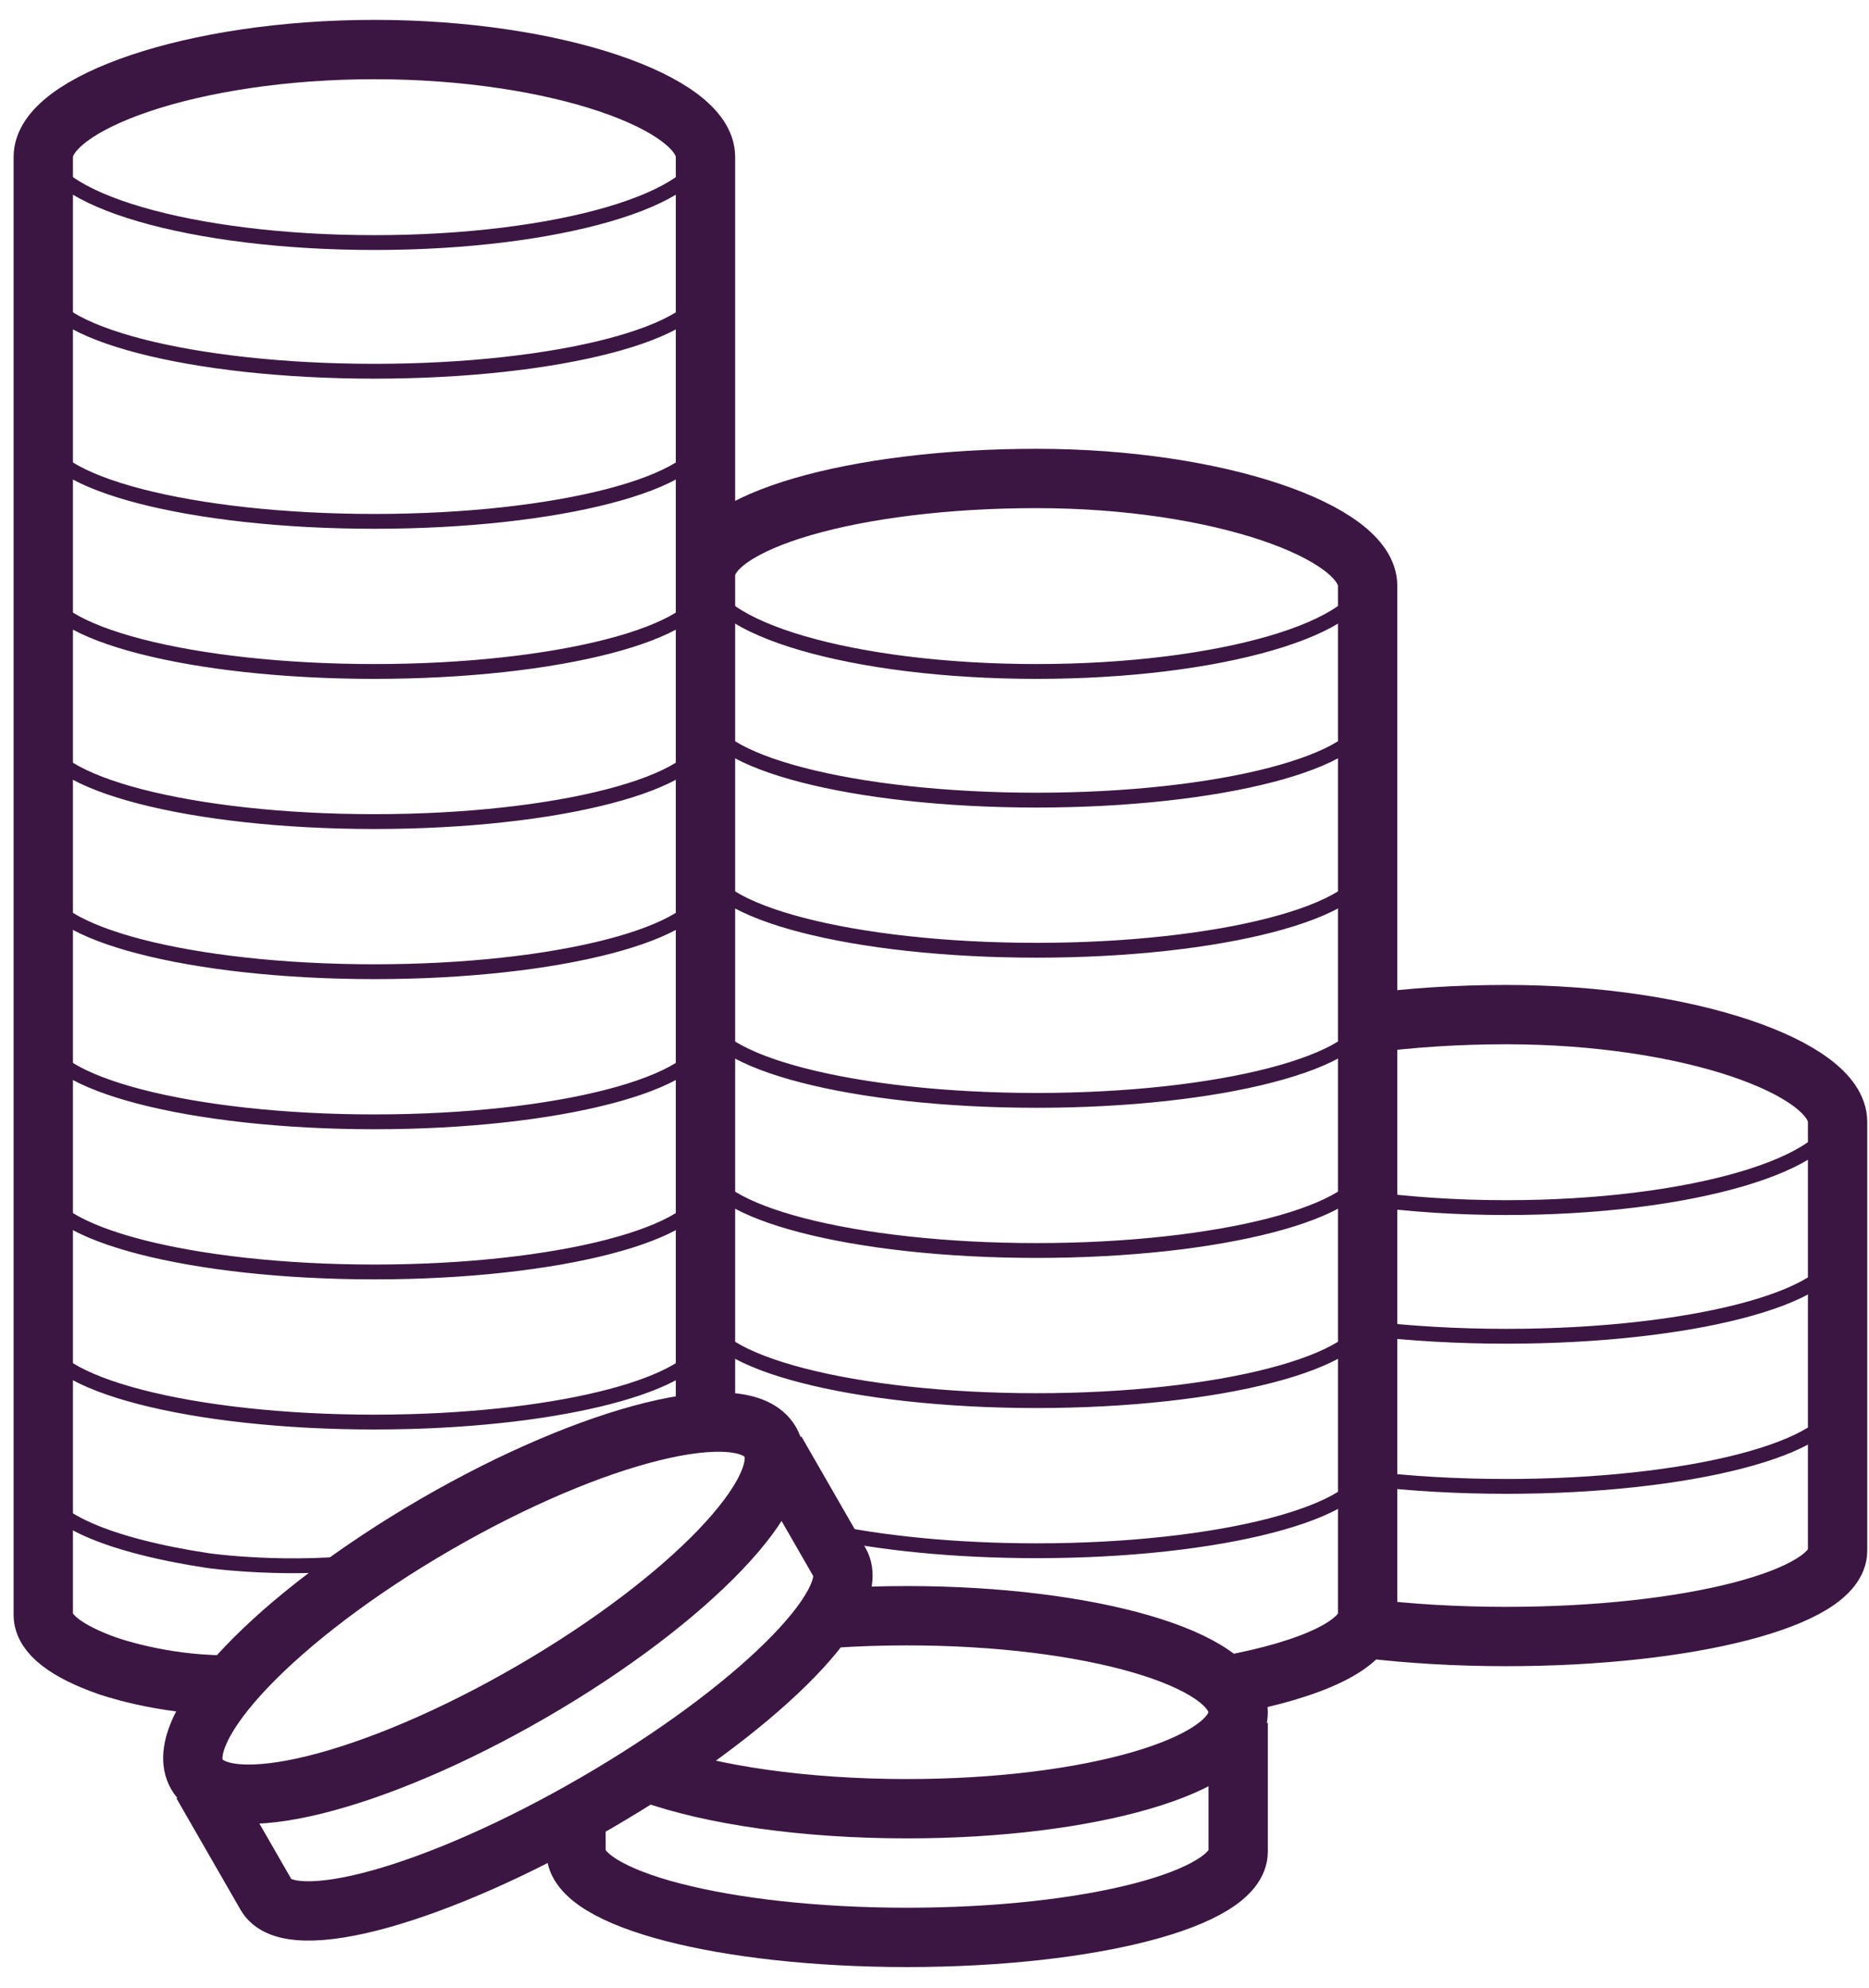
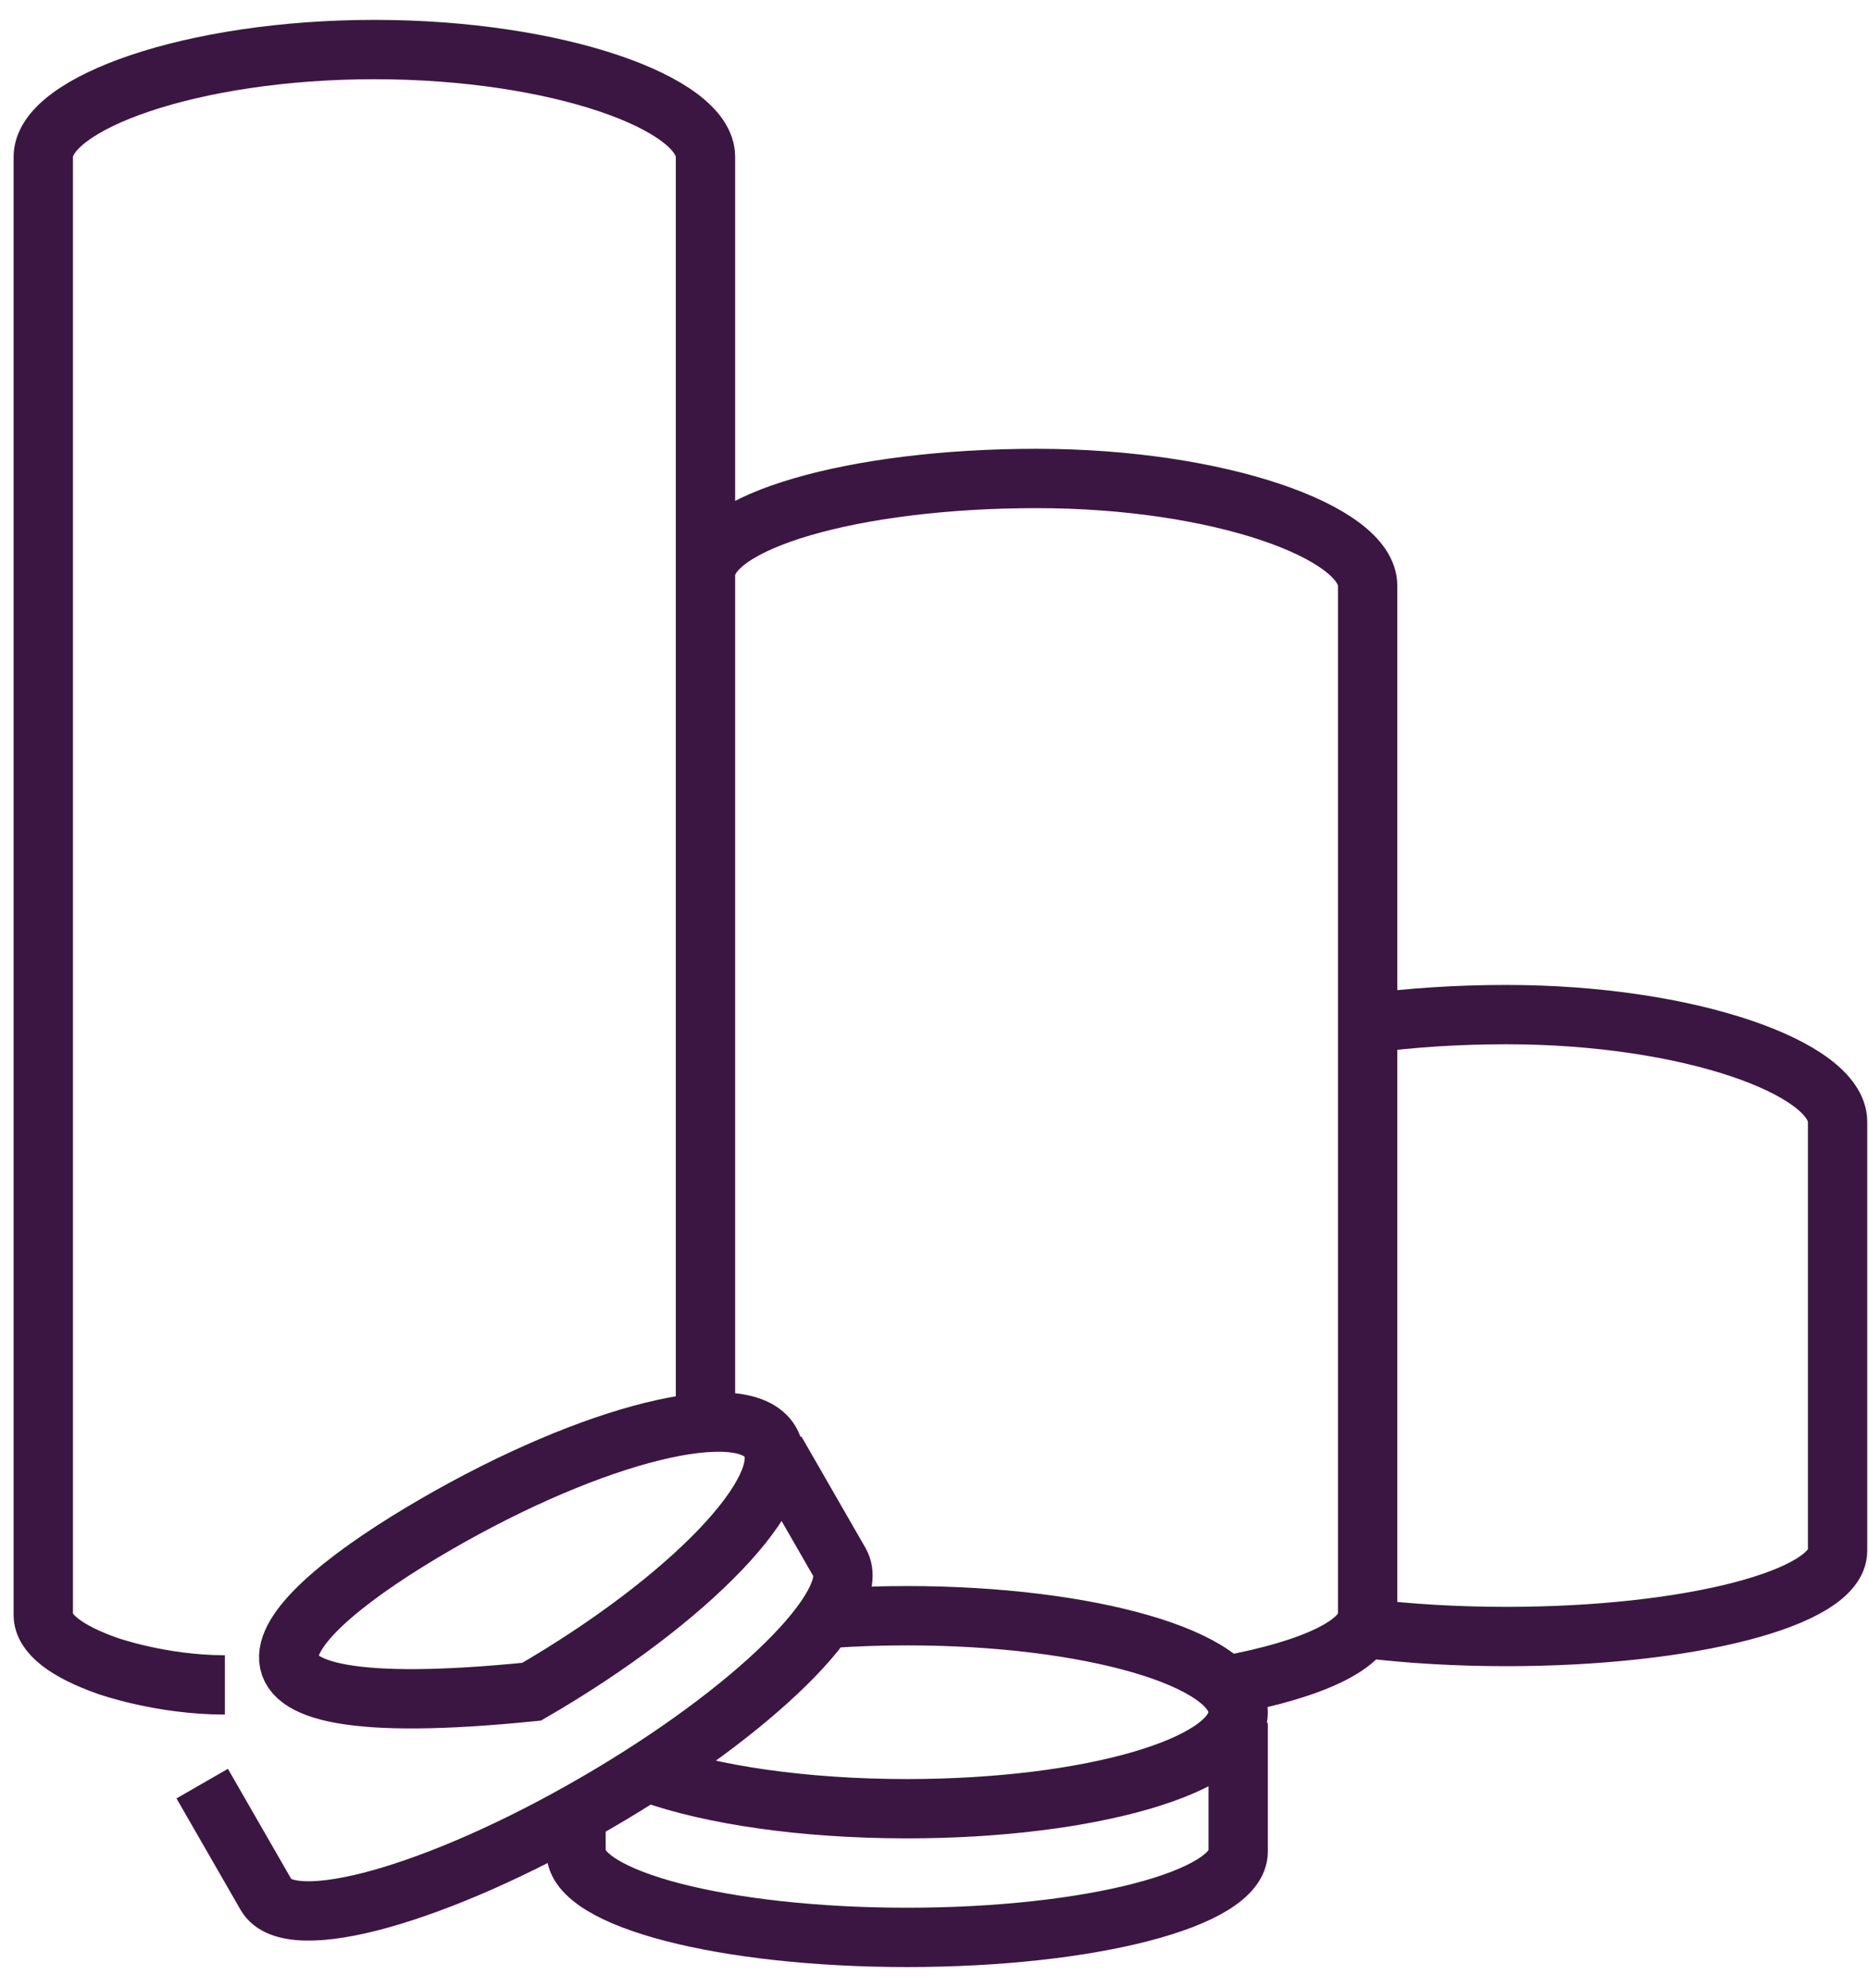
<svg xmlns="http://www.w3.org/2000/svg" width="63" height="67" viewBox="0 0 63 67" fill="none">
-   <path d="M26.146 48.914L28.306 52.67C29.101 54.053 25.419 57.682 20.081 60.776C14.743 63.87 9.771 65.257 8.976 63.874L6.816 60.118M41.736 58.073V62.41C41.736 64.007 36.74 65.301 30.576 65.301C24.413 65.301 19.416 64.007 19.416 62.41V60.964M28.056 54.542C28.866 54.487 29.71 54.459 30.576 54.459C36.74 54.459 41.736 55.915 41.736 57.711C41.736 59.508 36.74 60.964 30.576 60.964C27.093 60.964 23.983 60.499 21.936 59.77M23.78 19.38C23.78 17.583 28.776 16.127 34.94 16.127C41.104 16.127 46.1 17.945 46.1 19.741V55.16M46.1 54.437C46.1 55.408 44.253 56.267 41.42 56.791M46.1 34.497C47.523 34.305 49.109 34.198 50.78 34.198C56.944 34.198 61.941 36.016 61.941 37.812V42.149V47.209V52.269C61.941 53.866 56.944 55.16 50.78 55.16C49.109 55.16 47.523 55.065 46.1 54.894M23.78 47.948V5.284C23.78 3.488 18.783 1.67 12.62 1.67C6.456 1.67 1.459 3.488 1.459 5.284V54.437C1.459 55.077 2.262 55.668 3.62 56.147C3.62 56.147 5.42 56.791 7.58 56.791M25.966 48.602C26.861 50.157 23.259 53.926 17.921 57.02C12.583 60.114 7.531 61.361 6.636 59.806C5.741 58.25 9.343 54.48 14.681 51.386C20.019 48.293 25.071 47.046 25.966 48.602Z" stroke="#3C1642" stroke-width="2" />
-   <path d="M26.146 48.914L28.306 52.67C29.101 54.053 25.419 57.682 20.081 60.776C14.743 63.87 9.771 65.257 8.976 63.874L6.816 60.118M41.736 58.073V62.41C41.736 64.007 36.74 65.301 30.576 65.301C24.413 65.301 19.416 64.007 19.416 62.41V60.964M28.056 54.542C28.866 54.487 29.71 54.459 30.576 54.459C36.74 54.459 41.736 55.915 41.736 57.711C41.736 59.508 36.74 60.964 30.576 60.964C27.093 60.964 23.983 60.499 21.936 59.77M23.78 9.621C23.78 11.218 18.783 12.513 12.62 12.513C6.456 12.513 1.459 11.218 1.459 9.621M46.1 24.078C46.1 25.675 41.104 26.969 34.94 26.969C28.776 26.969 23.78 25.675 23.78 24.078M23.78 14.681C23.78 16.278 18.783 17.573 12.62 17.573C6.456 17.573 1.459 16.278 1.459 14.681M46.1 29.138C46.1 30.735 41.104 32.029 34.94 32.029C28.776 32.029 23.78 30.735 23.78 29.138M23.78 19.741C23.78 21.338 18.783 22.632 12.62 22.632C6.456 22.632 1.459 21.338 1.459 19.741M46.1 34.198C46.1 35.795 41.104 37.089 34.94 37.089C28.776 37.089 23.78 35.795 23.78 34.198M23.78 24.801C23.78 26.398 18.783 27.692 12.62 27.692C6.456 27.692 1.459 26.398 1.459 24.801M46.1 39.258C46.1 40.855 41.104 42.149 34.94 42.149C28.776 42.149 23.78 40.855 23.78 39.258M23.78 29.861C23.78 31.458 18.783 32.752 12.62 32.752C6.456 32.752 1.459 31.458 1.459 29.861M46.1 44.318C46.1 45.914 41.104 47.209 34.94 47.209C28.776 47.209 23.78 45.914 23.78 44.318M23.78 34.921C23.78 36.517 18.783 37.812 12.62 37.812C6.456 37.812 1.459 36.517 1.459 34.921M46.1 49.377C46.1 50.974 41.104 52.269 34.94 52.269C32.196 52.269 29.683 52.012 27.74 51.587M23.78 39.98C23.78 41.577 18.783 42.872 12.62 42.872C6.456 42.872 1.459 41.577 1.459 39.98M46.1 54.437C46.1 55.408 44.253 56.267 41.42 56.791M23.78 45.04C23.78 46.531 19.424 47.759 13.829 47.915C13.432 47.926 13.028 47.932 12.62 47.932C6.456 47.932 1.459 46.637 1.459 45.04M1.459 50.1C1.459 51.168 3.695 52.101 7.02 52.602C7.02 52.602 9.74 52.992 12.62 52.602M1.459 5.284V54.437C1.459 55.077 2.262 55.668 3.62 56.147C3.62 56.147 5.42 56.791 7.58 56.791M23.78 5.284V45.402M46.1 19.741V55.16M61.941 42.149C61.941 43.746 56.944 45.04 50.78 45.04C49.109 45.04 47.523 44.945 46.1 44.775M61.941 42.149V37.812M61.941 42.149V47.209M61.941 47.209C61.941 48.806 56.944 50.1 50.78 50.1C49.109 50.1 47.523 50.005 46.1 49.834M61.941 47.209V52.269C61.941 53.866 56.944 55.16 50.78 55.16C49.109 55.16 47.523 55.065 46.1 54.894M46.1 34.497C47.523 34.305 49.109 34.198 50.78 34.198C56.944 34.198 61.941 35.654 61.941 37.451C61.941 39.247 56.944 40.703 50.78 40.703C49.109 40.703 47.523 40.596 46.1 40.404M25.966 48.602C26.861 50.157 23.259 53.926 17.921 57.02C12.583 60.114 7.531 61.361 6.636 59.806C5.741 58.25 9.343 54.48 14.681 51.386C20.019 48.293 25.071 47.046 25.966 48.602ZM23.78 4.923C23.78 6.719 18.783 8.176 12.62 8.176C6.456 8.176 1.459 6.719 1.459 4.923C1.459 3.126 6.456 1.67 12.62 1.67C18.783 1.67 23.78 3.126 23.78 4.923ZM46.1 19.38C46.1 21.176 41.104 22.632 34.94 22.632C28.776 22.632 23.78 21.176 23.78 19.38C23.78 17.583 28.776 16.127 34.94 16.127C41.104 16.127 46.1 17.583 46.1 19.38Z" stroke="#3C1642" stroke-width="0.5" />
+   <path d="M26.146 48.914L28.306 52.67C29.101 54.053 25.419 57.682 20.081 60.776C14.743 63.87 9.771 65.257 8.976 63.874L6.816 60.118M41.736 58.073V62.41C41.736 64.007 36.74 65.301 30.576 65.301C24.413 65.301 19.416 64.007 19.416 62.41V60.964M28.056 54.542C28.866 54.487 29.71 54.459 30.576 54.459C36.74 54.459 41.736 55.915 41.736 57.711C41.736 59.508 36.74 60.964 30.576 60.964C27.093 60.964 23.983 60.499 21.936 59.77M23.78 19.38C23.78 17.583 28.776 16.127 34.94 16.127C41.104 16.127 46.1 17.945 46.1 19.741V55.16M46.1 54.437C46.1 55.408 44.253 56.267 41.42 56.791M46.1 34.497C47.523 34.305 49.109 34.198 50.78 34.198C56.944 34.198 61.941 36.016 61.941 37.812V42.149V47.209V52.269C61.941 53.866 56.944 55.16 50.78 55.16C49.109 55.16 47.523 55.065 46.1 54.894M23.78 47.948V5.284C23.78 3.488 18.783 1.67 12.62 1.67C6.456 1.67 1.459 3.488 1.459 5.284V54.437C1.459 55.077 2.262 55.668 3.62 56.147C3.62 56.147 5.42 56.791 7.58 56.791M25.966 48.602C26.861 50.157 23.259 53.926 17.921 57.02C5.741 58.25 9.343 54.48 14.681 51.386C20.019 48.293 25.071 47.046 25.966 48.602Z" stroke="#3C1642" stroke-width="2" />
</svg>